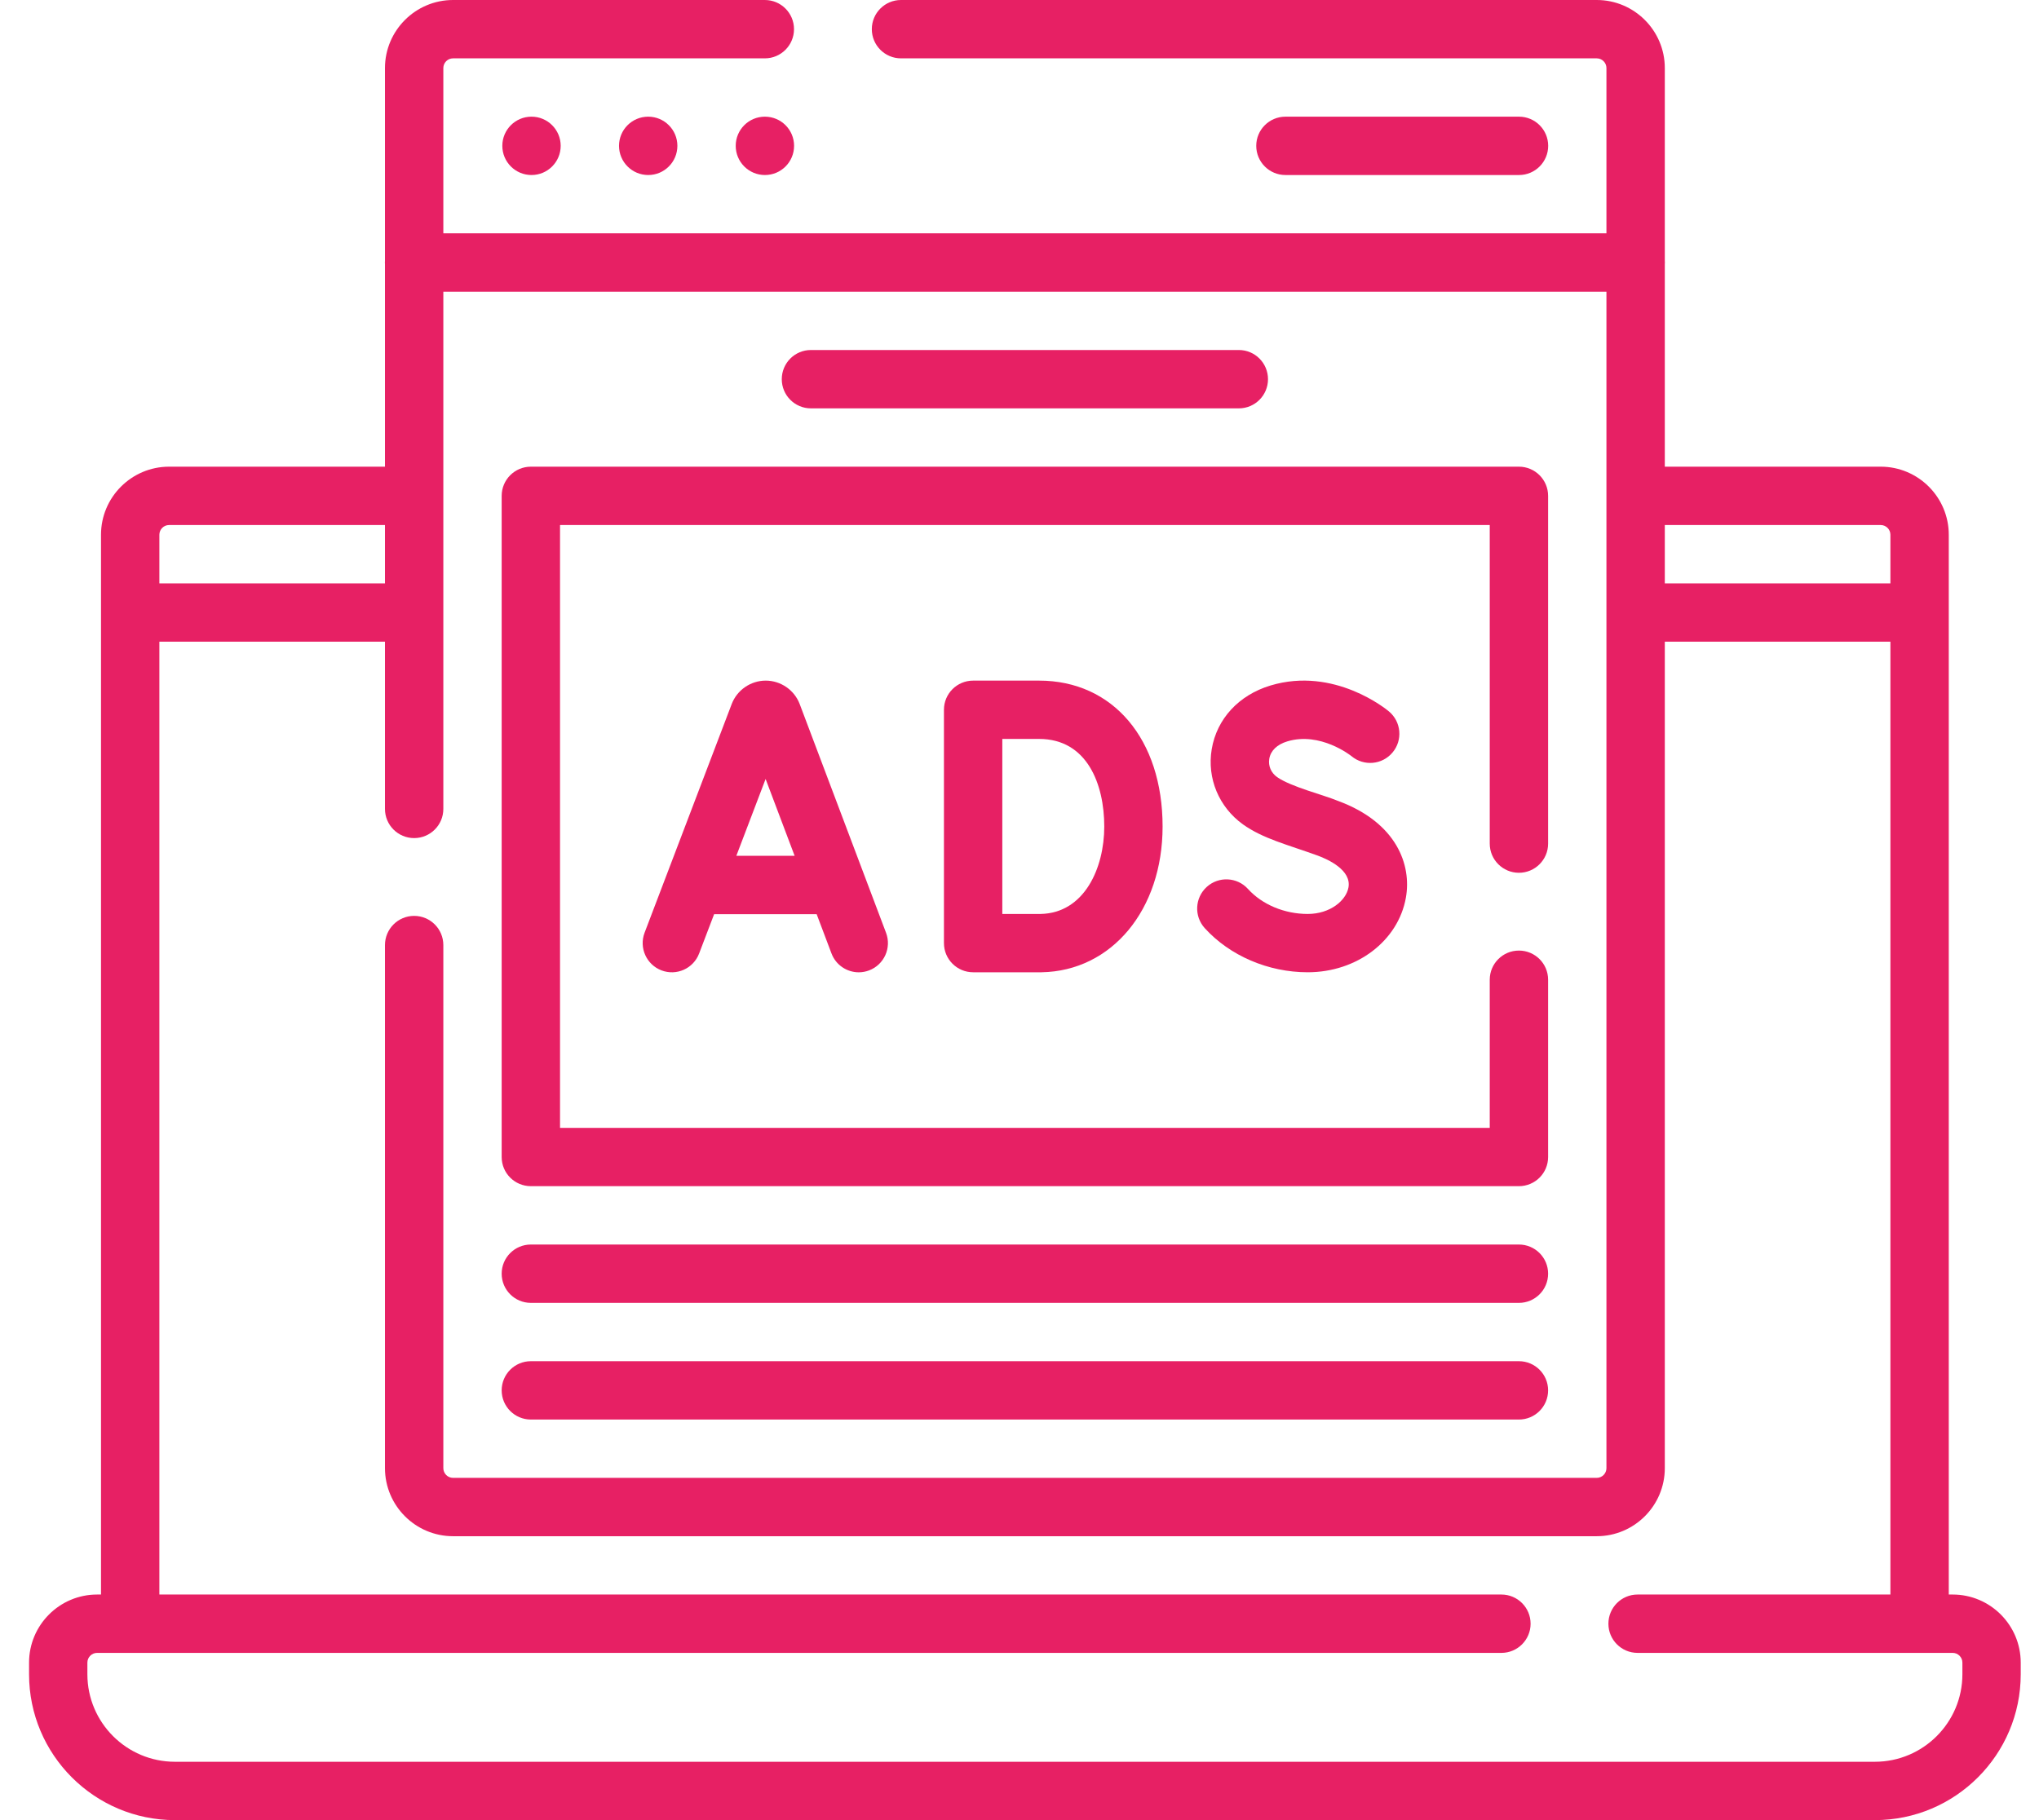
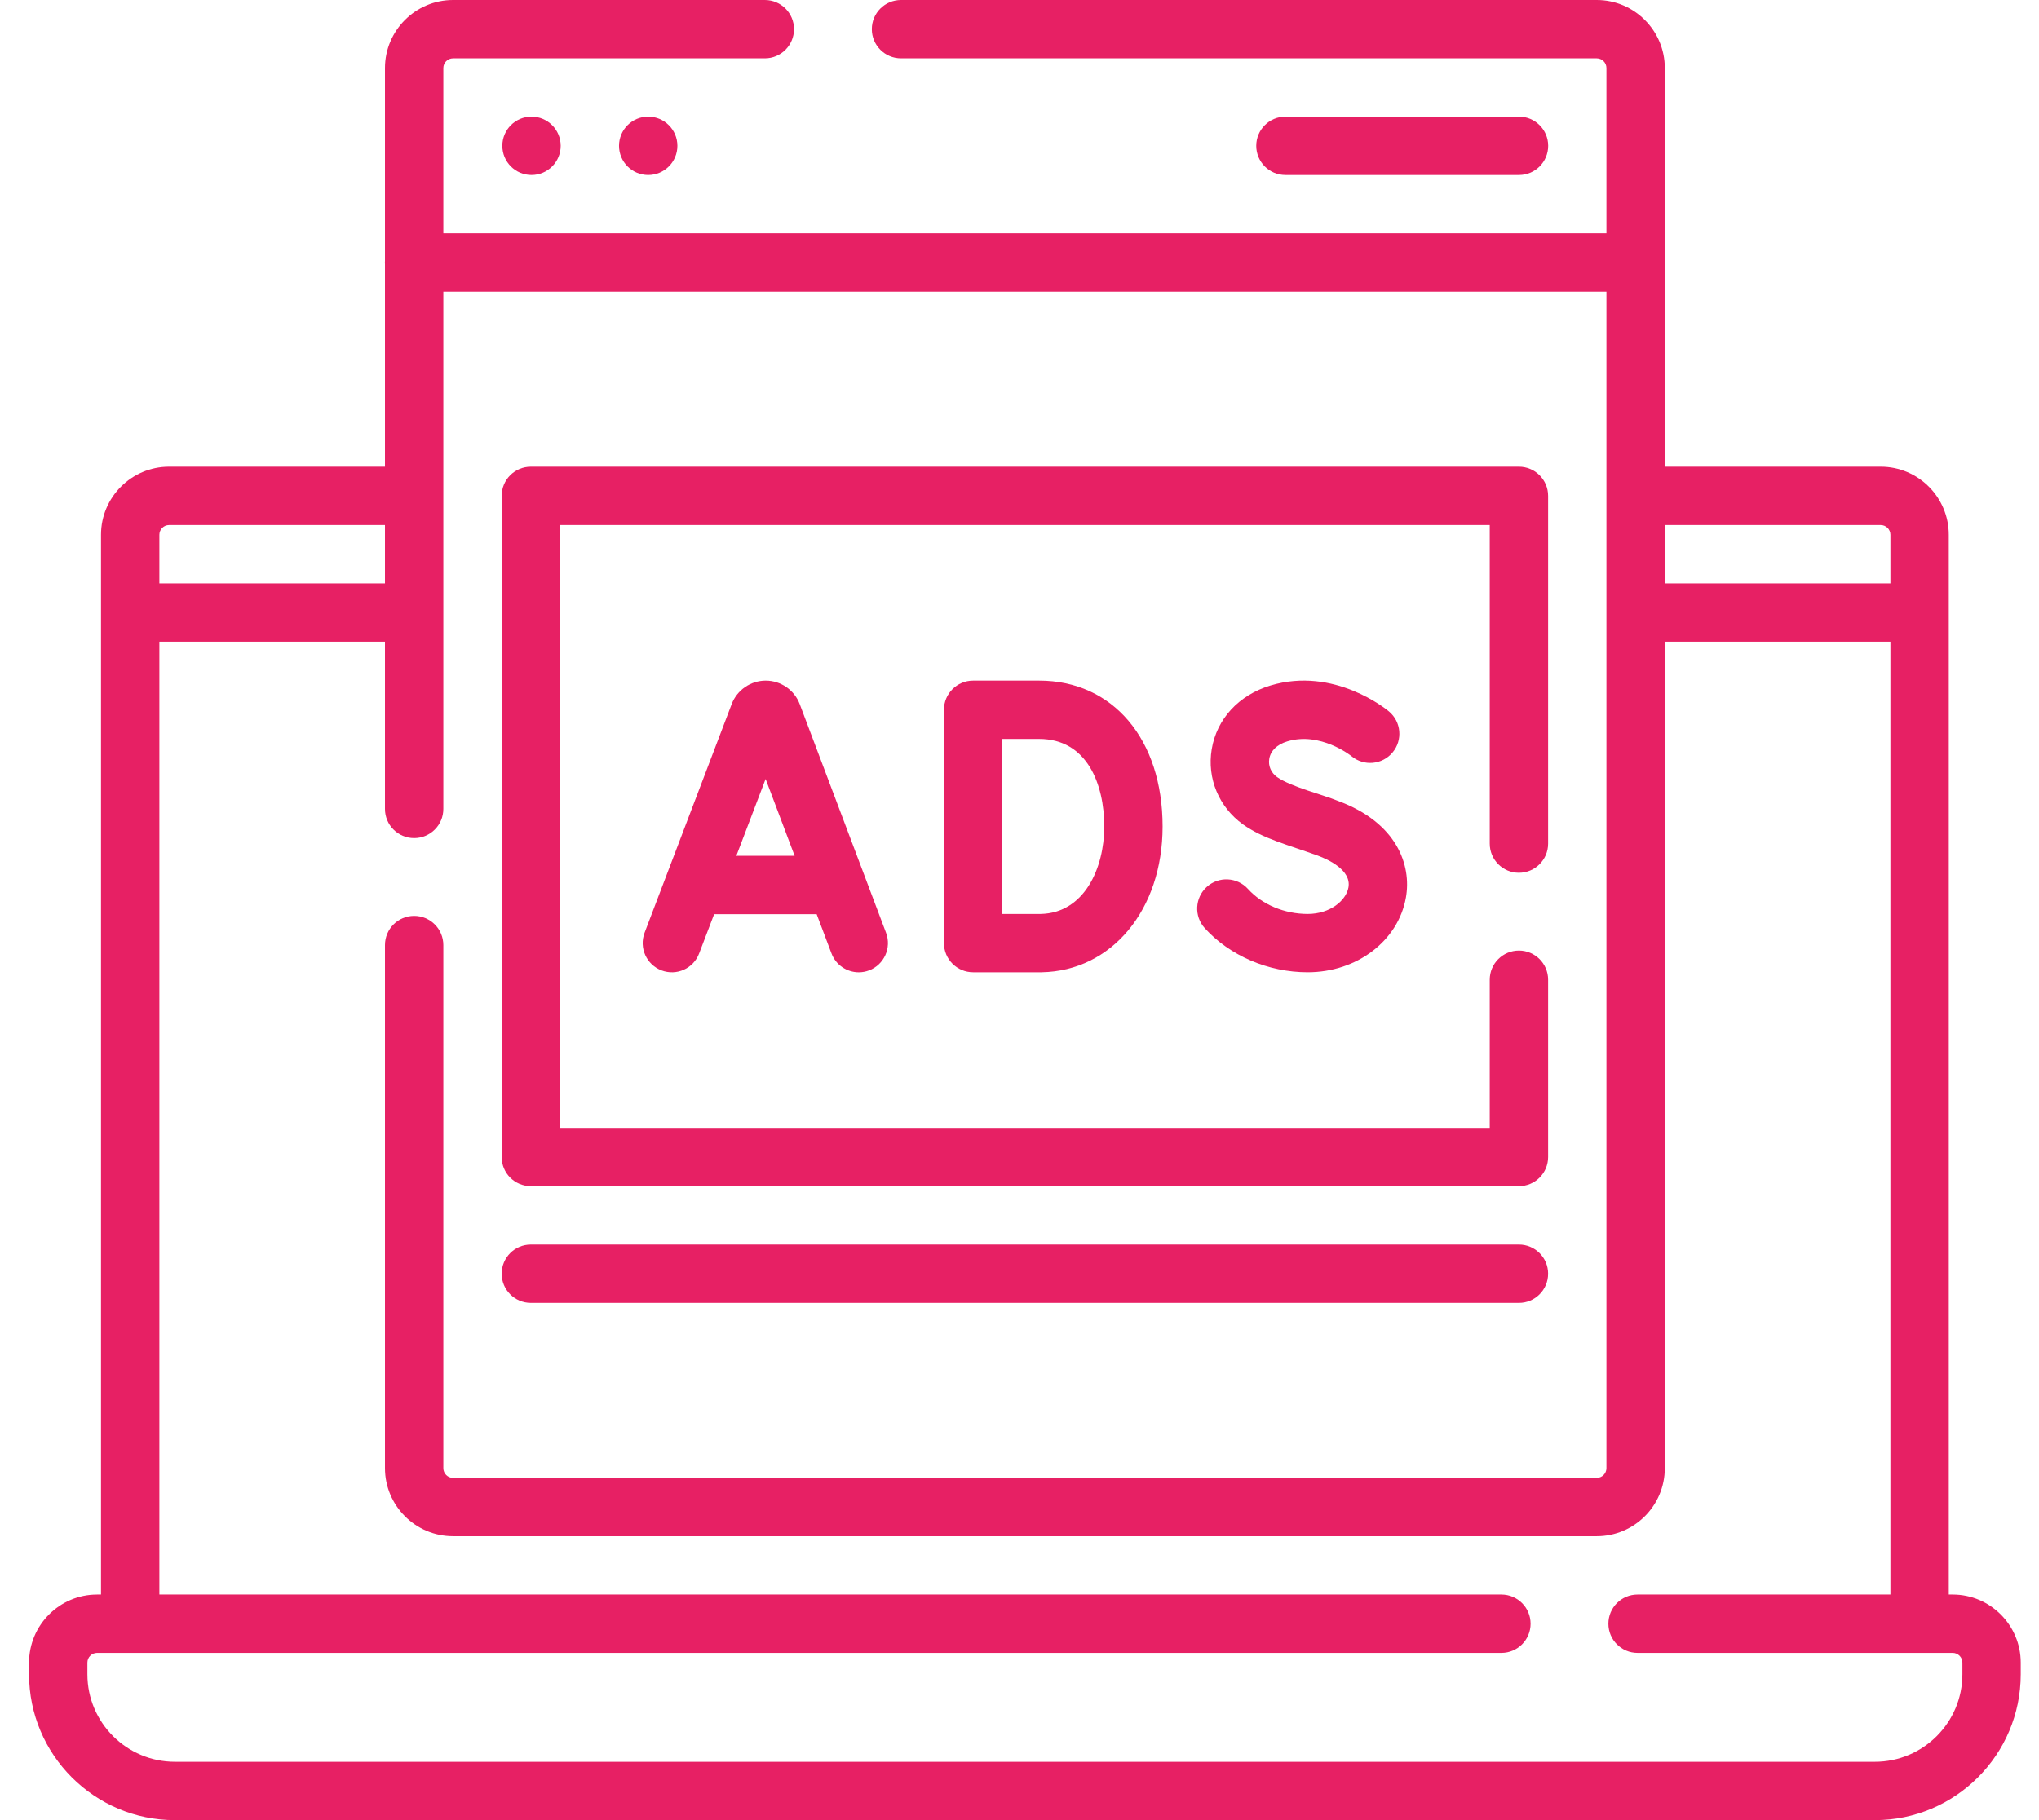
<svg xmlns="http://www.w3.org/2000/svg" width="56" height="50" viewBox="0 0 56 50" fill="none">
  <path d="M53.629 43.803H53.522V14.69C53.522 13.659 52.683 12.82 51.652 12.82H45.723V7.257C45.724 7.242 45.725 7.227 45.725 7.212C45.725 7.196 45.724 7.181 45.723 7.166V1.87C45.723 0.839 44.884 0 43.853 0H24.745C24.303 0 23.944 0.359 23.944 0.801C23.944 1.244 24.303 1.603 24.745 1.603H43.853C44 1.603 44.12 1.722 44.12 1.87V6.41H12.176V1.87C12.176 1.722 12.296 1.603 12.443 1.603H21.006C21.448 1.603 21.807 1.244 21.807 0.801C21.807 0.359 21.448 0 21.006 0H12.443C11.412 0 10.573 0.839 10.573 1.87V7.166C10.572 7.181 10.571 7.196 10.571 7.212C10.571 7.227 10.572 7.242 10.573 7.257V12.82H4.644C3.613 12.82 2.774 13.659 2.774 14.69V43.803H2.667C1.636 43.803 0.798 44.642 0.798 45.673V45.994C0.798 48.203 2.595 50 4.804 50H51.492C53.701 50 55.498 48.203 55.498 45.994V45.673C55.498 44.642 54.66 43.803 53.629 43.803ZM51.652 14.423C51.8 14.423 51.919 14.543 51.919 14.69V16.026H45.723V14.423H51.652ZM4.644 14.423H10.573V16.026H4.377V14.69C4.377 14.543 4.496 14.423 4.644 14.423ZM53.896 45.994C53.896 47.319 52.818 48.397 51.492 48.397H4.804C3.478 48.397 2.4 47.319 2.4 45.994V45.673C2.4 45.526 2.52 45.406 2.667 45.406H41.236C41.678 45.406 42.037 45.047 42.037 44.605C42.037 44.162 41.678 43.803 41.236 43.803H4.377V17.628H10.573V22.222C10.573 22.665 10.932 23.023 11.374 23.023C11.817 23.023 12.176 22.665 12.176 22.222V8.013H44.12V40.331C44.12 40.478 44 40.598 43.853 40.598H12.443C12.296 40.598 12.176 40.478 12.176 40.331V25.962C12.176 25.519 11.817 25.16 11.374 25.16C10.932 25.16 10.573 25.519 10.573 25.962V40.331C10.573 41.362 11.412 42.201 12.443 42.201H43.853C44.884 42.201 45.723 41.362 45.723 40.331V17.628H51.919V43.803H44.975C44.532 43.803 44.174 44.162 44.174 44.605C44.174 45.047 44.532 45.406 44.975 45.406H53.629C53.776 45.406 53.896 45.526 53.896 45.673V45.994Z" fill="#E72064" />
  <path d="M41.719 4.808C42.161 4.808 42.52 4.449 42.52 4.006C42.52 3.564 42.161 3.205 41.719 3.205H35.304C34.861 3.205 34.502 3.564 34.502 4.006C34.502 4.449 34.861 4.808 35.304 4.808H41.719Z" fill="#E72064" />
  <path d="M14.597 3.205C14.154 3.205 13.796 3.564 13.796 4.006C13.796 4.449 14.155 4.808 14.598 4.808C15.04 4.808 15.399 4.449 15.399 4.006C15.399 3.564 15.04 3.205 14.598 3.205H14.597Z" fill="#E72064" />
  <path d="M17.802 3.205C17.359 3.205 17.001 3.564 17.001 4.006C17.001 4.449 17.36 4.808 17.803 4.808C18.245 4.808 18.604 4.449 18.604 4.006C18.604 3.564 18.245 3.205 17.803 3.205H17.802Z" fill="#E72064" />
-   <path d="M21.008 3.205H21.007C20.564 3.205 20.206 3.564 20.206 4.006C20.206 4.449 20.565 4.808 21.008 4.808C21.451 4.808 21.809 4.449 21.809 4.006C21.809 3.564 21.451 3.205 21.008 3.205Z" fill="#E72064" />
  <path d="M14.58 32.585H41.716C42.159 32.585 42.518 32.227 42.518 31.784V26.914C42.518 26.471 42.159 26.113 41.716 26.113C41.274 26.113 40.915 26.471 40.915 26.914V30.983H15.381V14.423H40.915V23.175C40.915 23.617 41.274 23.976 41.716 23.976C42.159 23.976 42.518 23.617 42.518 23.175V13.622C42.518 13.179 42.159 12.82 41.716 12.82H14.58C14.137 12.82 13.778 13.179 13.778 13.622V31.784C13.778 32.227 14.137 32.585 14.58 32.585Z" fill="#E72064" />
-   <path d="M14.58 38.996H41.716C42.159 38.996 42.518 38.637 42.518 38.194C42.518 37.752 42.159 37.393 41.716 37.393H14.58C14.137 37.393 13.778 37.752 13.778 38.194C13.778 38.637 14.137 38.996 14.58 38.996Z" fill="#E72064" />
  <path d="M14.58 35.791H41.716C42.159 35.791 42.518 35.432 42.518 34.989C42.518 34.547 42.159 34.188 41.716 34.188H14.58C14.137 34.188 13.778 34.547 13.778 34.989C13.778 35.432 14.137 35.791 14.58 35.791Z" fill="#E72064" />
-   <path d="M22.272 11.218H34.024C34.467 11.218 34.825 10.859 34.825 10.417C34.825 9.974 34.467 9.615 34.024 9.615H22.272C21.829 9.615 21.471 9.974 21.471 10.417C21.471 10.859 21.829 11.218 22.272 11.218Z" fill="#E72064" />
  <path d="M21.03 18.697C20.618 18.697 20.243 18.955 20.096 19.34L17.703 25.623C17.546 26.036 17.754 26.499 18.167 26.657C18.581 26.815 19.044 26.607 19.201 26.193L19.613 25.113H22.429L22.836 26.191C22.957 26.512 23.262 26.71 23.586 26.71C23.68 26.71 23.775 26.693 23.868 26.658C24.282 26.502 24.491 26.039 24.335 25.625L21.964 19.343C21.818 18.956 21.443 18.697 21.03 18.697ZM20.223 23.51L21.027 21.399L21.824 23.51H20.223Z" fill="#E72064" />
  <path d="M26.727 18.697C26.284 18.697 25.925 19.055 25.925 19.498V25.908C25.925 26.351 26.284 26.709 26.727 26.709C26.73 26.709 28.547 26.71 28.605 26.709C30.532 26.676 31.93 24.992 31.93 22.706C31.93 20.308 30.567 18.697 28.538 18.697H26.727ZM30.328 22.706C30.328 23.846 29.782 25.081 28.583 25.107H27.528V20.299H28.538C29.858 20.299 30.328 21.543 30.328 22.706Z" fill="#E72064" />
  <path d="M35.915 25.107C35.278 25.107 34.664 24.85 34.275 24.42C33.978 24.092 33.471 24.067 33.143 24.364C32.815 24.662 32.79 25.168 33.087 25.496C33.776 26.256 34.833 26.709 35.915 26.709C37.266 26.709 38.4 25.848 38.612 24.66C38.772 23.766 38.366 22.598 36.749 22.002C36.329 21.828 35.465 21.618 35.074 21.347C34.908 21.227 34.828 21.04 34.86 20.846C34.897 20.621 35.074 20.451 35.356 20.366C36.259 20.094 37.095 20.753 37.12 20.774C37.459 21.055 37.962 21.01 38.245 20.672C38.53 20.334 38.486 19.828 38.147 19.544C38.087 19.493 36.646 18.304 34.894 18.831C34.022 19.094 33.418 19.748 33.279 20.582C33.146 21.379 33.475 22.171 34.139 22.648C34.693 23.041 35.348 23.199 36.194 23.505C36.475 23.609 37.12 23.902 37.035 24.378C36.971 24.736 36.534 25.107 35.915 25.107Z" fill="#E72064" />
</svg>